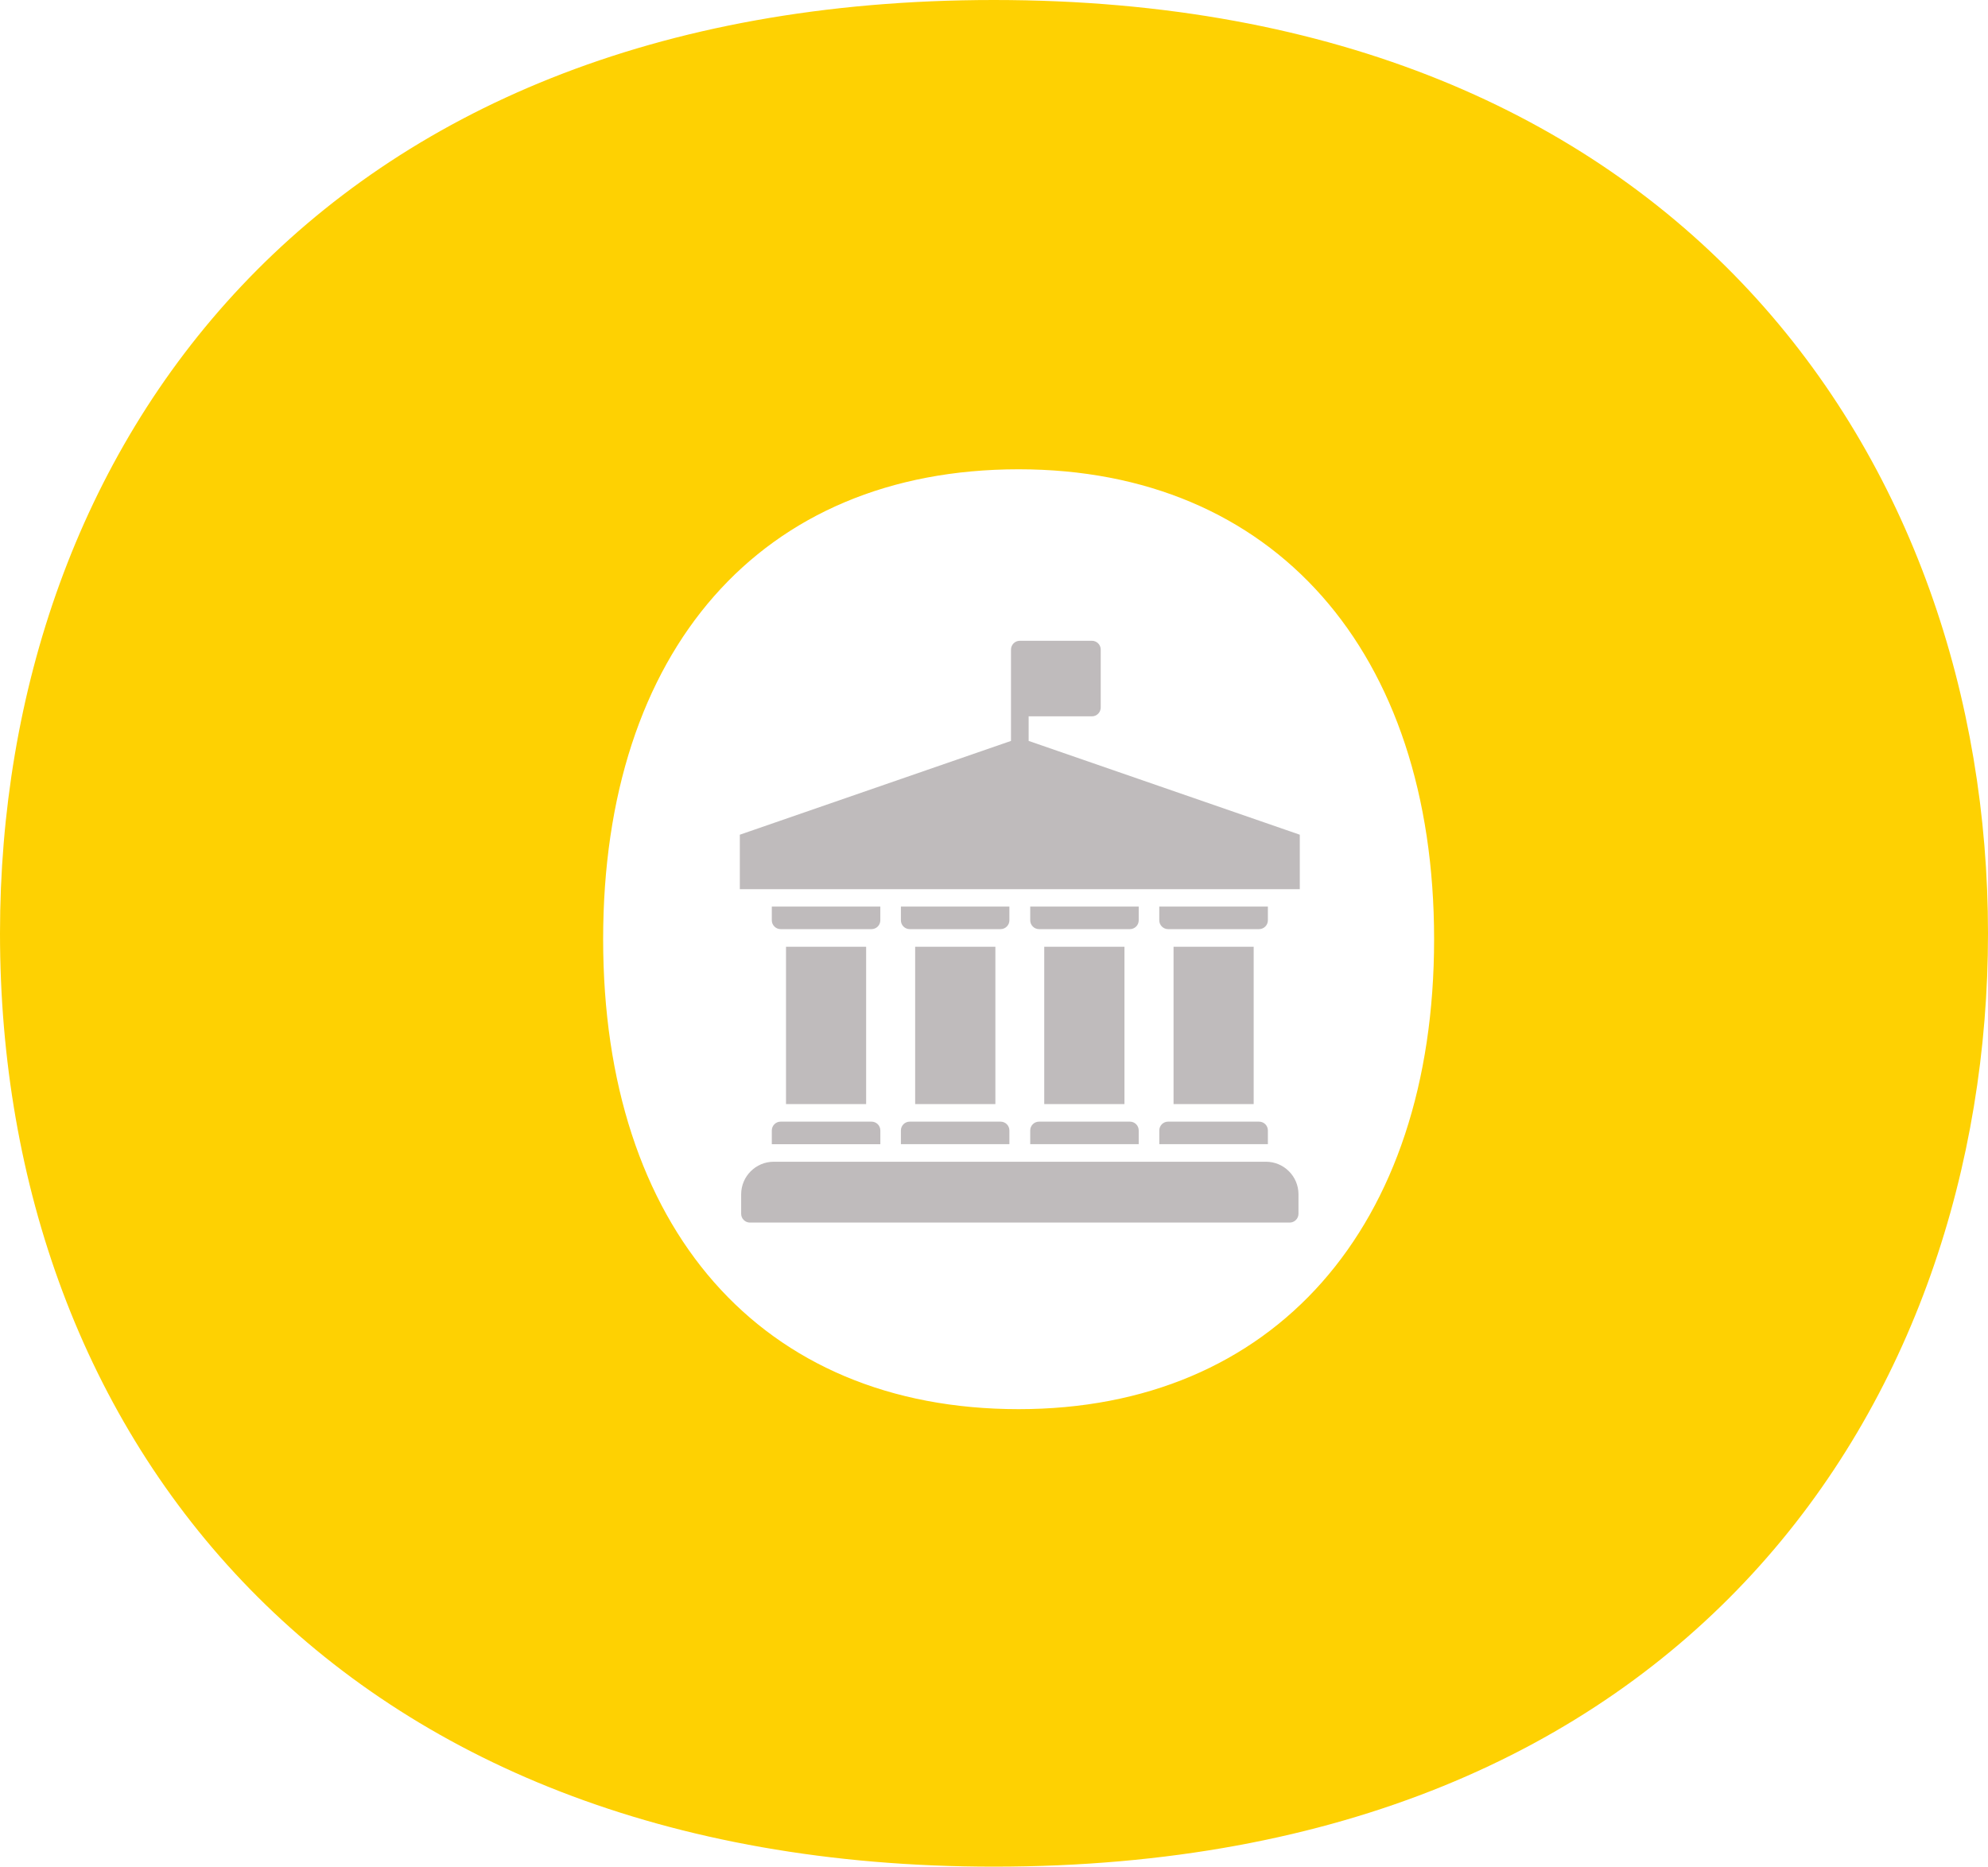
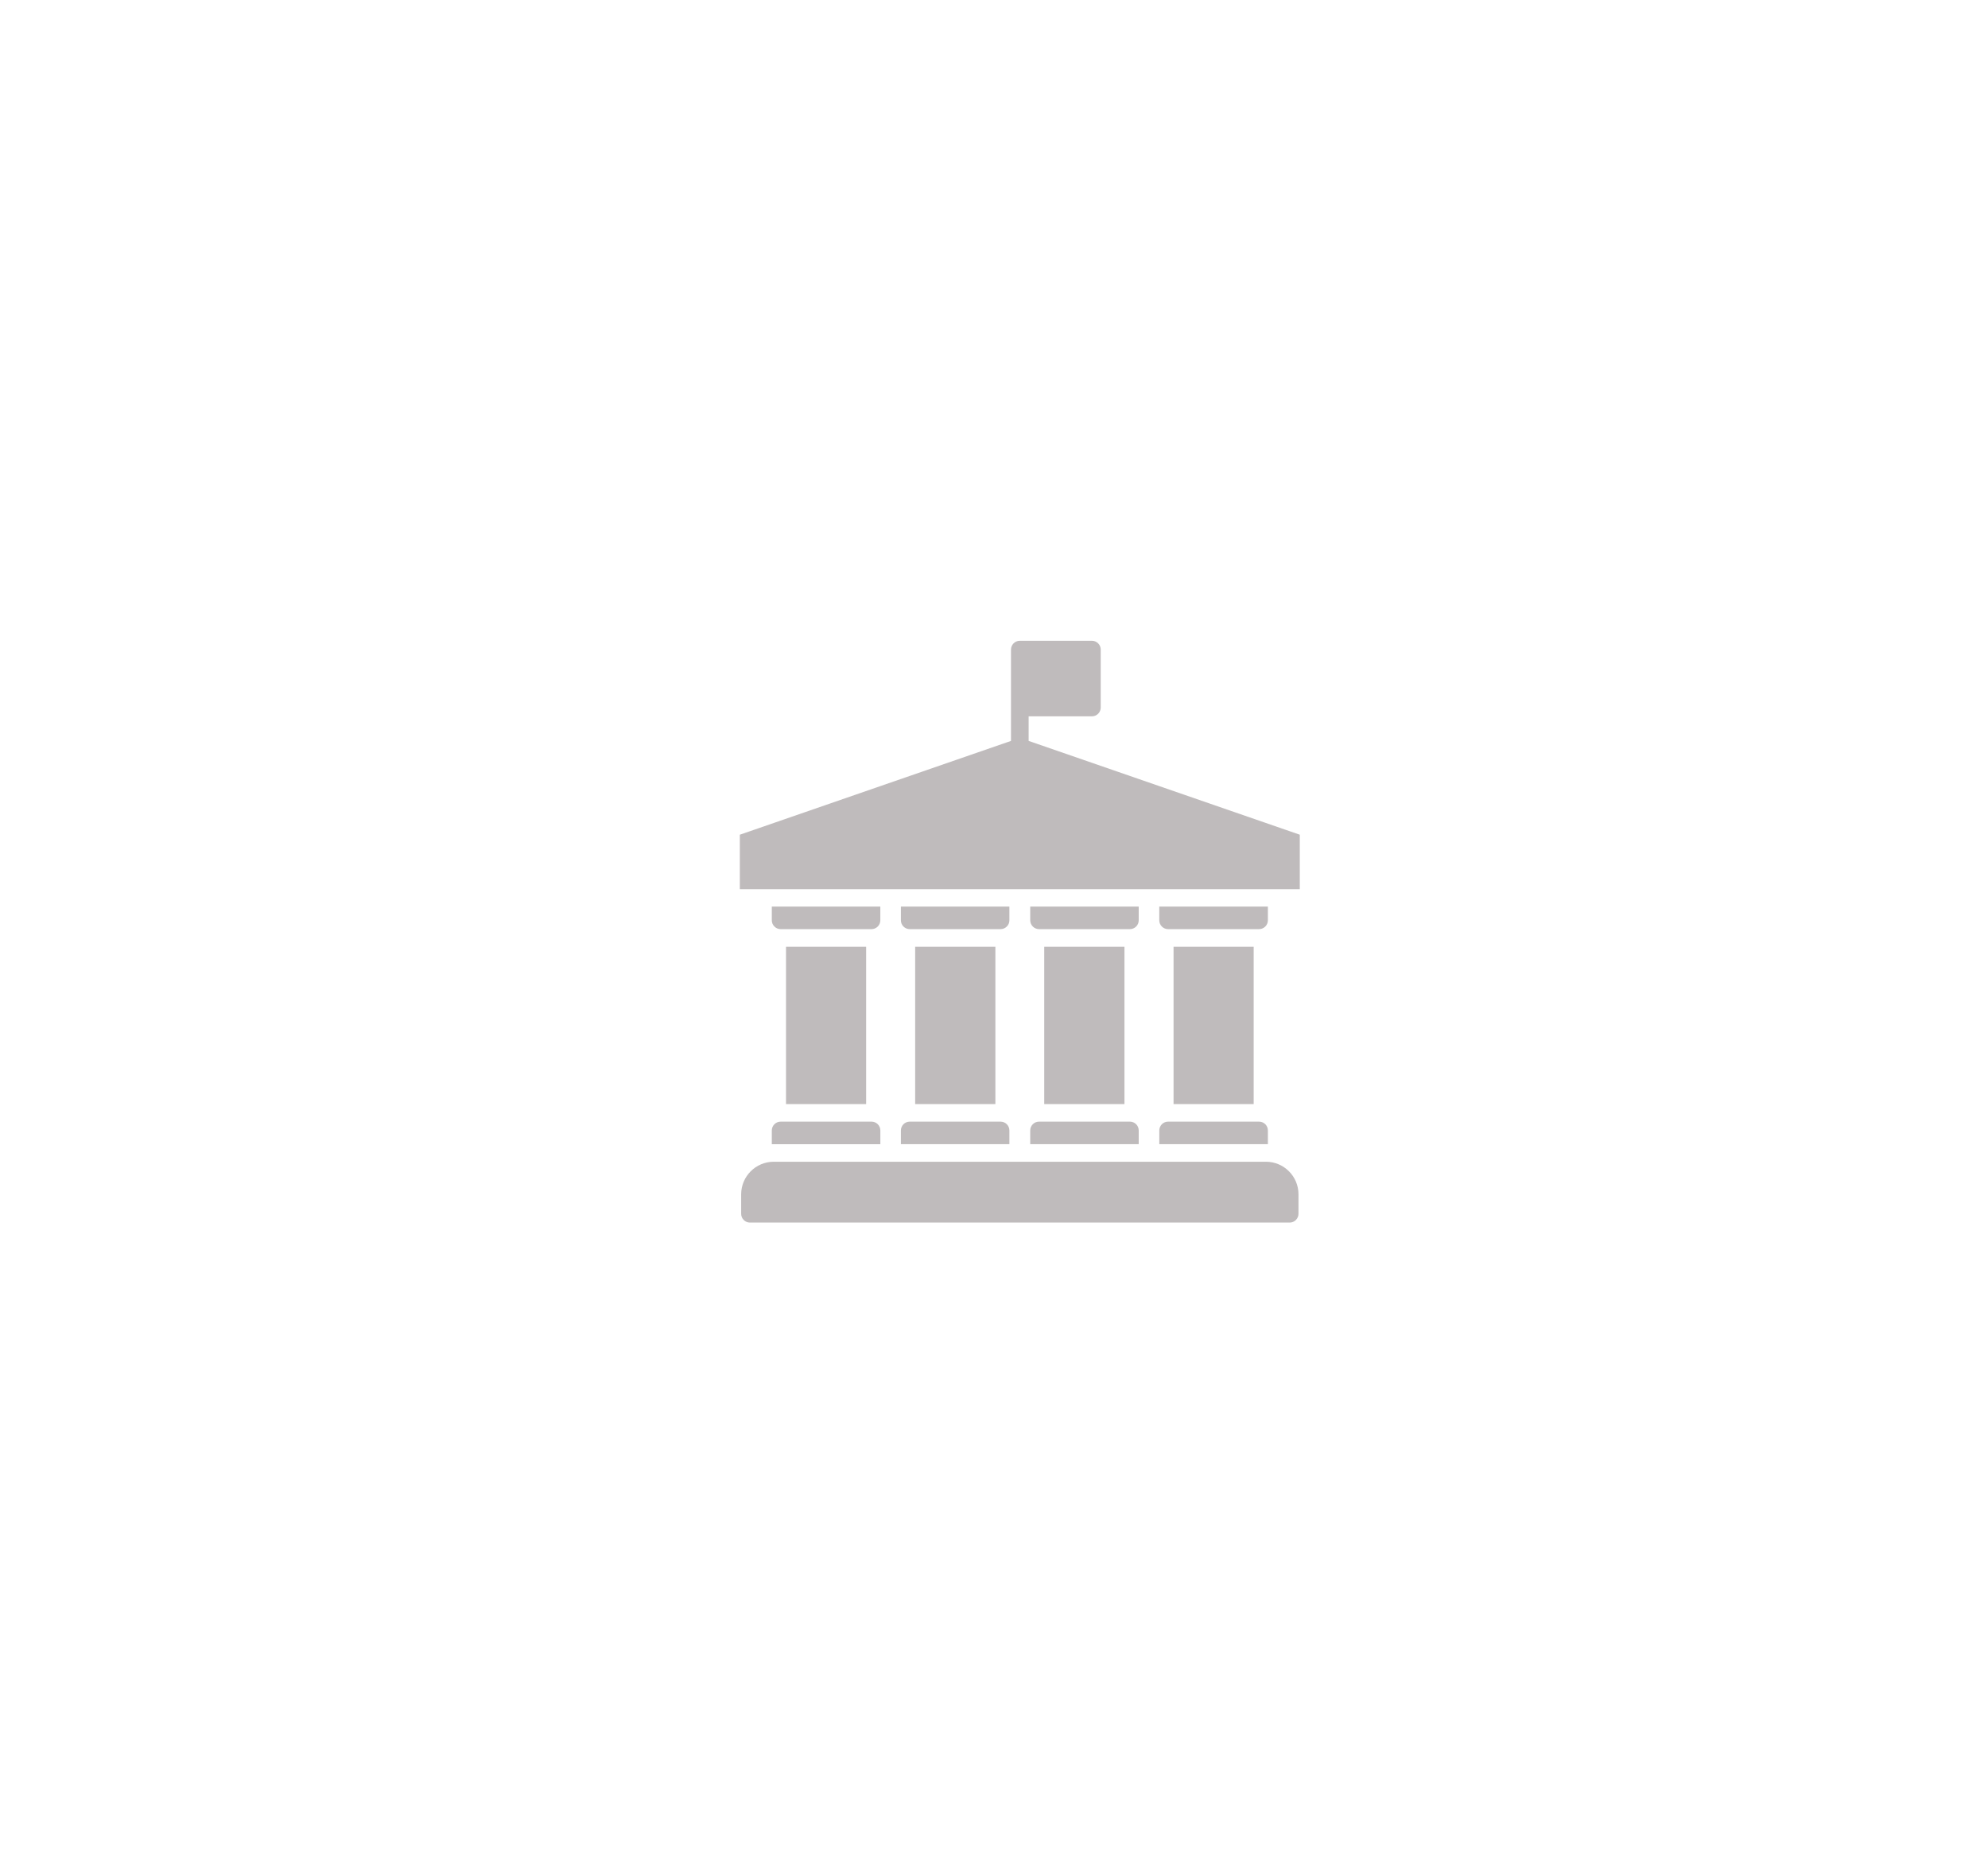
<svg xmlns="http://www.w3.org/2000/svg" width="82" height="77" viewBox="0 0 82 77">
  <g fill="none" fill-rule="evenodd">
-     <path fill="#FED102" d="M40.999,77 C69.733,77 82,57.64 82,38.5 C82,19.14 69.402,0 40.999,0 C12.929,0 0,18.59 0,38.5 C0,59.29 13.814,77 40.999,77 Z M42.016,19.358 C52.532,19.358 59.153,26.853 59.153,38.742 C59.153,50.632 52.532,58.128 42.016,58.128 C31.37,58.128 24.878,50.632 24.878,38.742 C24.878,26.853 31.37,19.358 42.016,19.358 Z" />
    <path fill="#BFBBBC" d="M18.39,19.112 L21.695,19.112 L21.695,12.621 L18.39,12.621 L18.39,19.112 Z M7.732,19.112 L11.041,19.112 L11.041,12.621 L7.732,12.621 L7.732,19.112 Z M13.056,19.112 L16.365,19.112 L16.365,12.621 L13.056,12.621 L13.056,19.112 Z M2.405,19.112 L5.71,19.112 L5.71,12.621 L2.405,12.621 L2.405,19.112 Z M12.413,4.131 L12.413,3.117 L15.024,3.117 C15.12,3.117 15.212,3.078 15.28,3.01 C15.349,2.942 15.386,2.85 15.386,2.753 L15.386,0.364 C15.386,0.267 15.349,0.175 15.28,0.107 C15.212,0.039 15.12,0 15.024,0 L12.049,0 C11.848,0 11.685,0.163 11.685,0.364 L11.685,4.131 L0.5,8 L0.5,10.247 L23.597,10.247 L23.597,8 L12.413,4.131 Z M11.619,11.531 L11.619,10.964 L7.144,10.964 L7.144,11.532 L7.144,11.531 C7.144,11.627 7.181,11.72 7.25,11.788 C7.318,11.856 7.41,11.895 7.507,11.895 L11.256,11.895 C11.352,11.895 11.445,11.856 11.512,11.788 C11.581,11.72 11.619,11.627 11.619,11.531 L11.619,11.531 Z M16.953,11.531 L16.953,10.964 L12.478,10.964 L12.478,11.532 L12.478,11.531 C12.478,11.627 12.516,11.72 12.585,11.788 C12.652,11.856 12.745,11.895 12.841,11.895 L16.59,11.895 C16.687,11.895 16.779,11.856 16.847,11.788 C16.916,11.72 16.953,11.627 16.953,11.531 L16.953,11.531 Z M22.281,11.531 L22.281,10.964 L17.801,10.964 L17.801,11.532 L17.801,11.531 C17.801,11.627 17.839,11.72 17.908,11.788 C17.975,11.856 18.068,11.895 18.164,11.895 L21.917,11.895 C22.013,11.895 22.107,11.856 22.174,11.788 C22.243,11.72 22.281,11.627 22.281,11.531 L22.281,11.531 Z M6.295,11.531 L6.295,10.964 L1.819,10.964 L1.819,11.532 L1.819,11.531 C1.819,11.627 1.858,11.72 1.927,11.788 C1.994,11.856 2.087,11.895 2.183,11.895 L5.932,11.895 C6.029,11.895 6.121,11.856 6.189,11.788 C6.258,11.72 6.295,11.627 6.295,11.531 L6.295,11.531 Z M12.478,20.764 L16.953,20.764 L16.953,20.2 C16.953,20.104 16.916,20.011 16.847,19.942 C16.779,19.875 16.687,19.836 16.591,19.836 L12.841,19.836 C12.64,19.836 12.478,19.999 12.478,20.2 L12.478,20.764 Z M7.144,20.764 L11.619,20.764 L11.619,20.2 C11.619,20.104 11.581,20.011 11.512,19.942 C11.445,19.875 11.352,19.836 11.256,19.836 L7.507,19.836 C7.306,19.836 7.144,19.999 7.144,20.2 L7.144,20.764 Z M1.819,20.767 L6.296,20.767 L6.296,20.2 C6.296,20.103 6.258,20.011 6.189,19.942 C6.122,19.875 6.029,19.836 5.933,19.836 L2.183,19.836 C1.983,19.836 1.819,19.999 1.819,20.2 L1.819,20.767 Z M17.802,20.764 L22.281,20.764 L22.281,20.2 C22.281,20.104 22.243,20.011 22.175,19.942 C22.107,19.875 22.013,19.836 21.917,19.836 L18.165,19.836 C17.964,19.836 17.802,19.999 17.802,20.2 L17.802,20.764 Z M22.208,21.49 L1.893,21.49 C1.155,21.494 0.559,22.091 0.555,22.829 L0.555,23.636 C0.555,23.733 0.592,23.825 0.661,23.893 C0.729,23.961 0.821,24 0.918,24 L23.18,24 C23.276,24 23.369,23.961 23.436,23.893 C23.505,23.825 23.543,23.733 23.543,23.636 L23.543,22.829 C23.541,22.092 22.945,21.494 22.208,21.49 L22.208,21.49 Z" transform="translate(30.016 26.432)" />
  </g>
</svg>